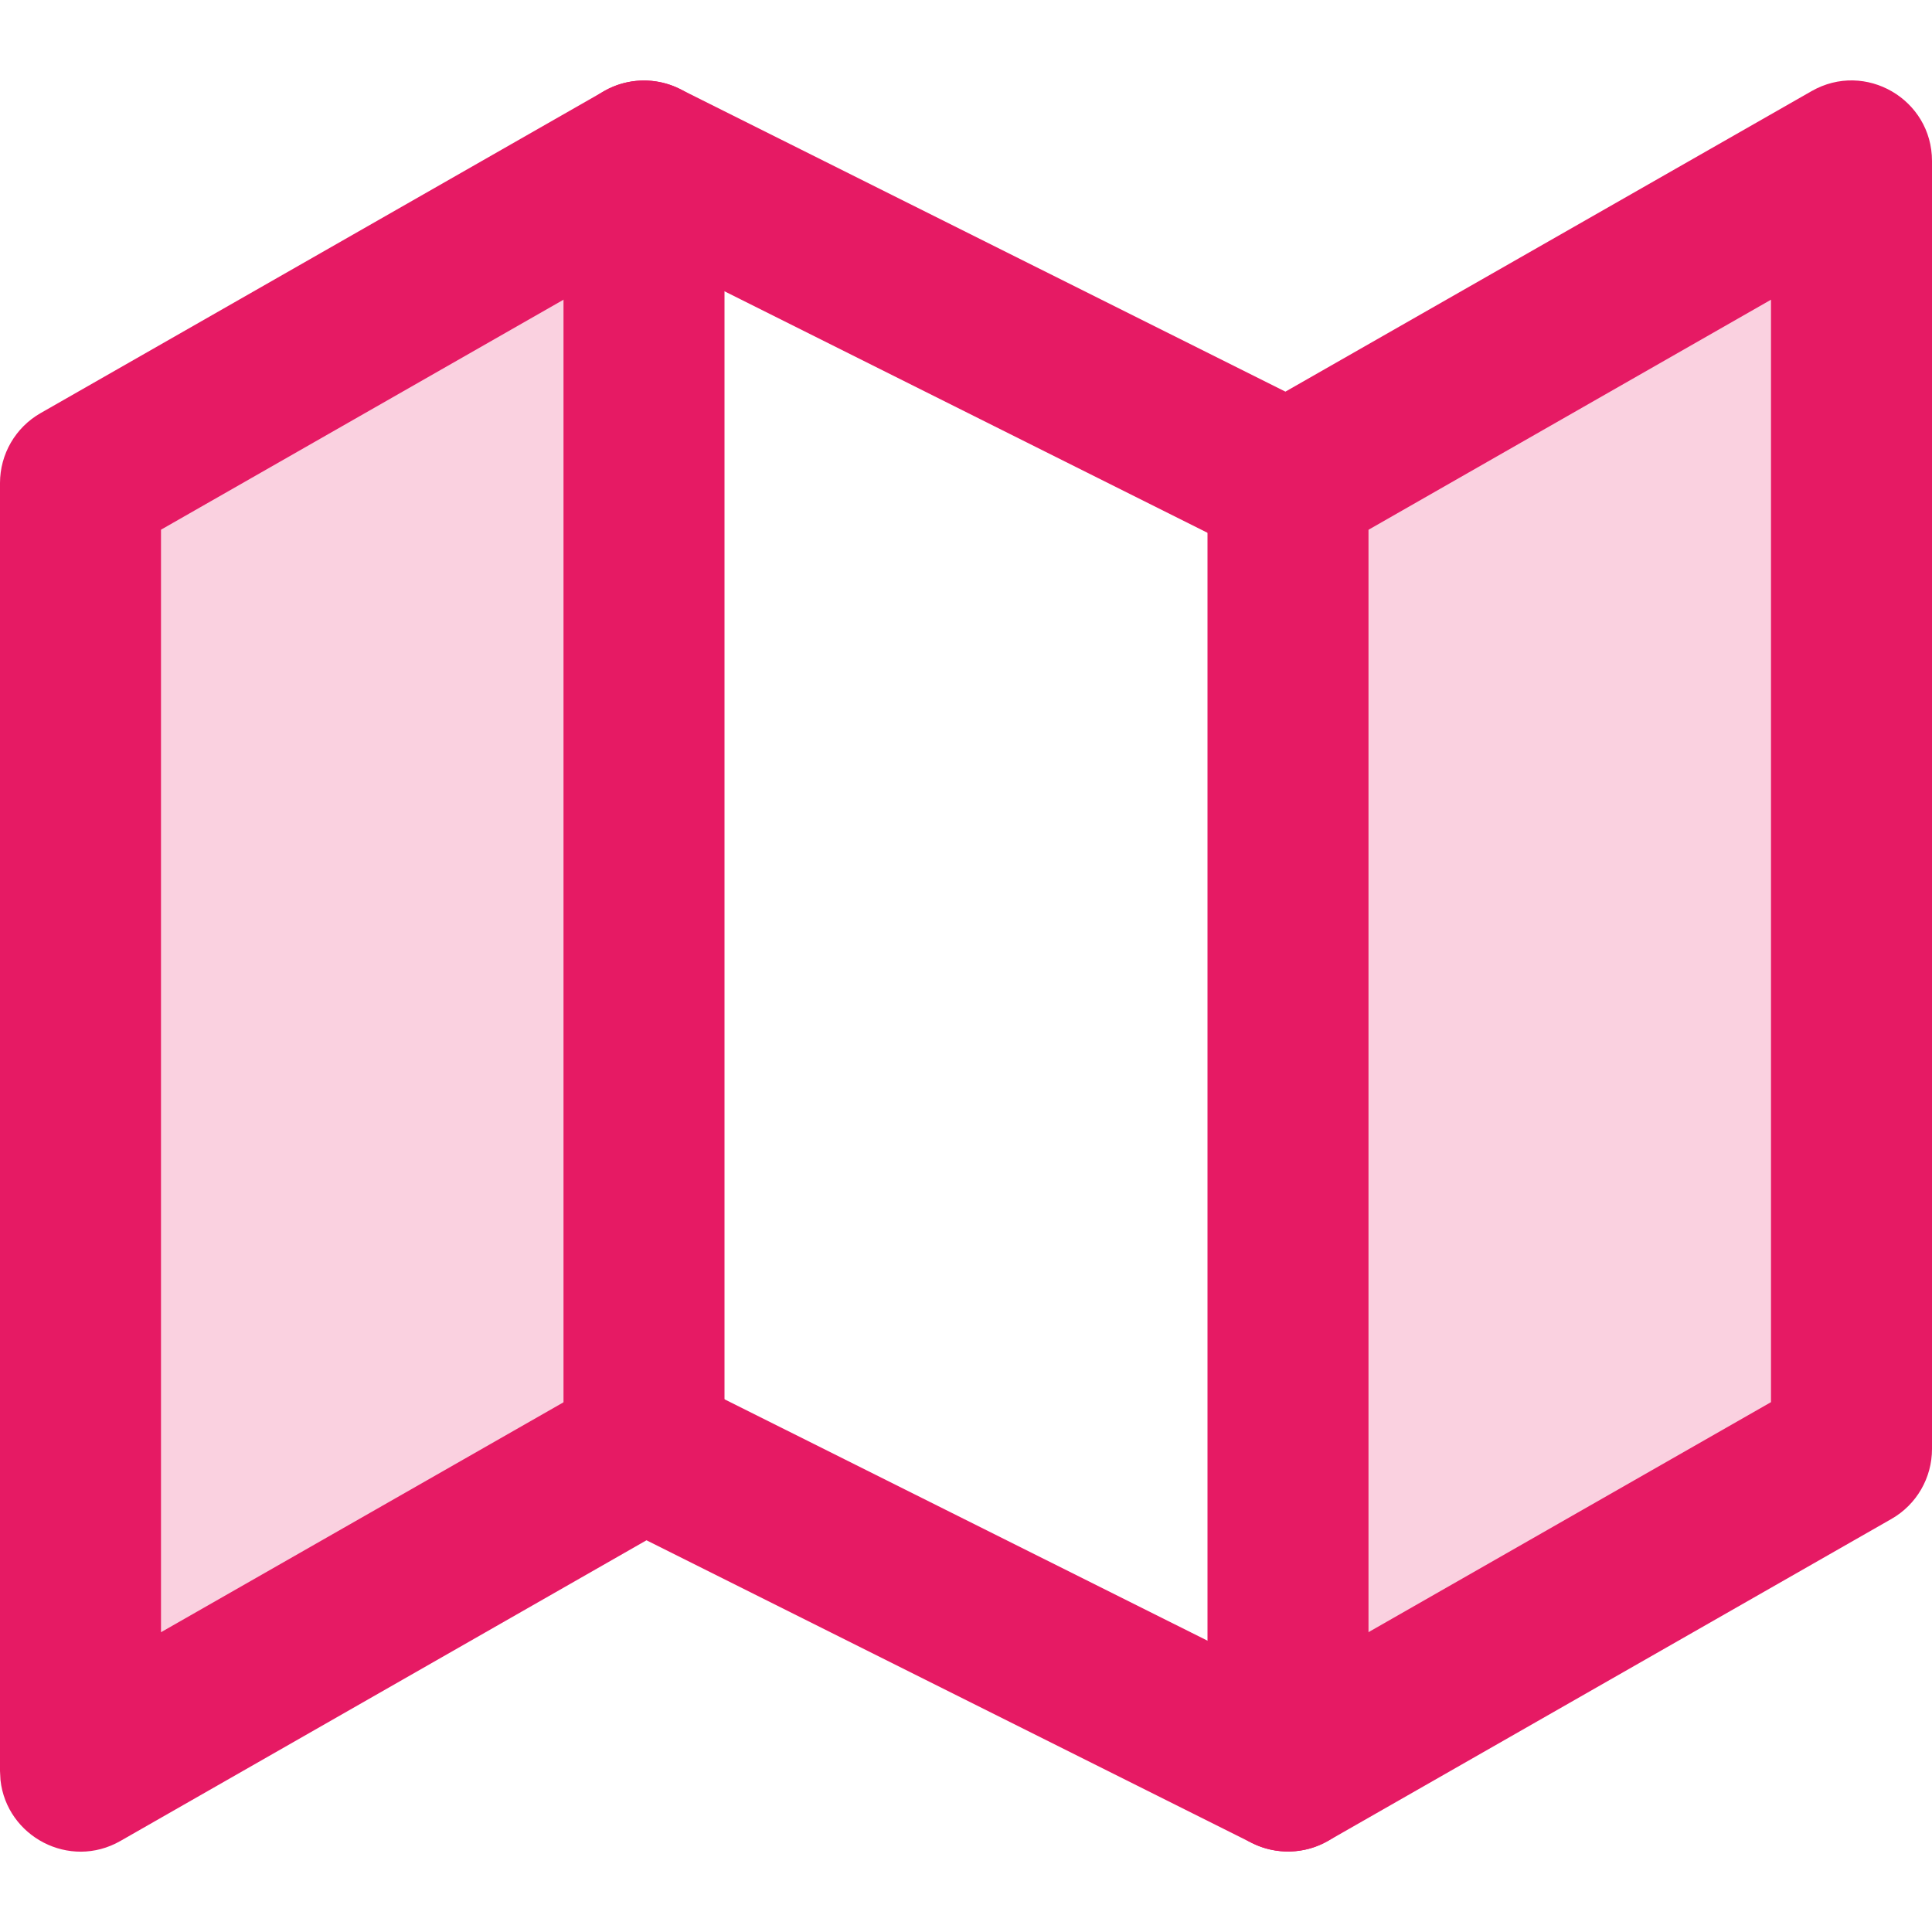
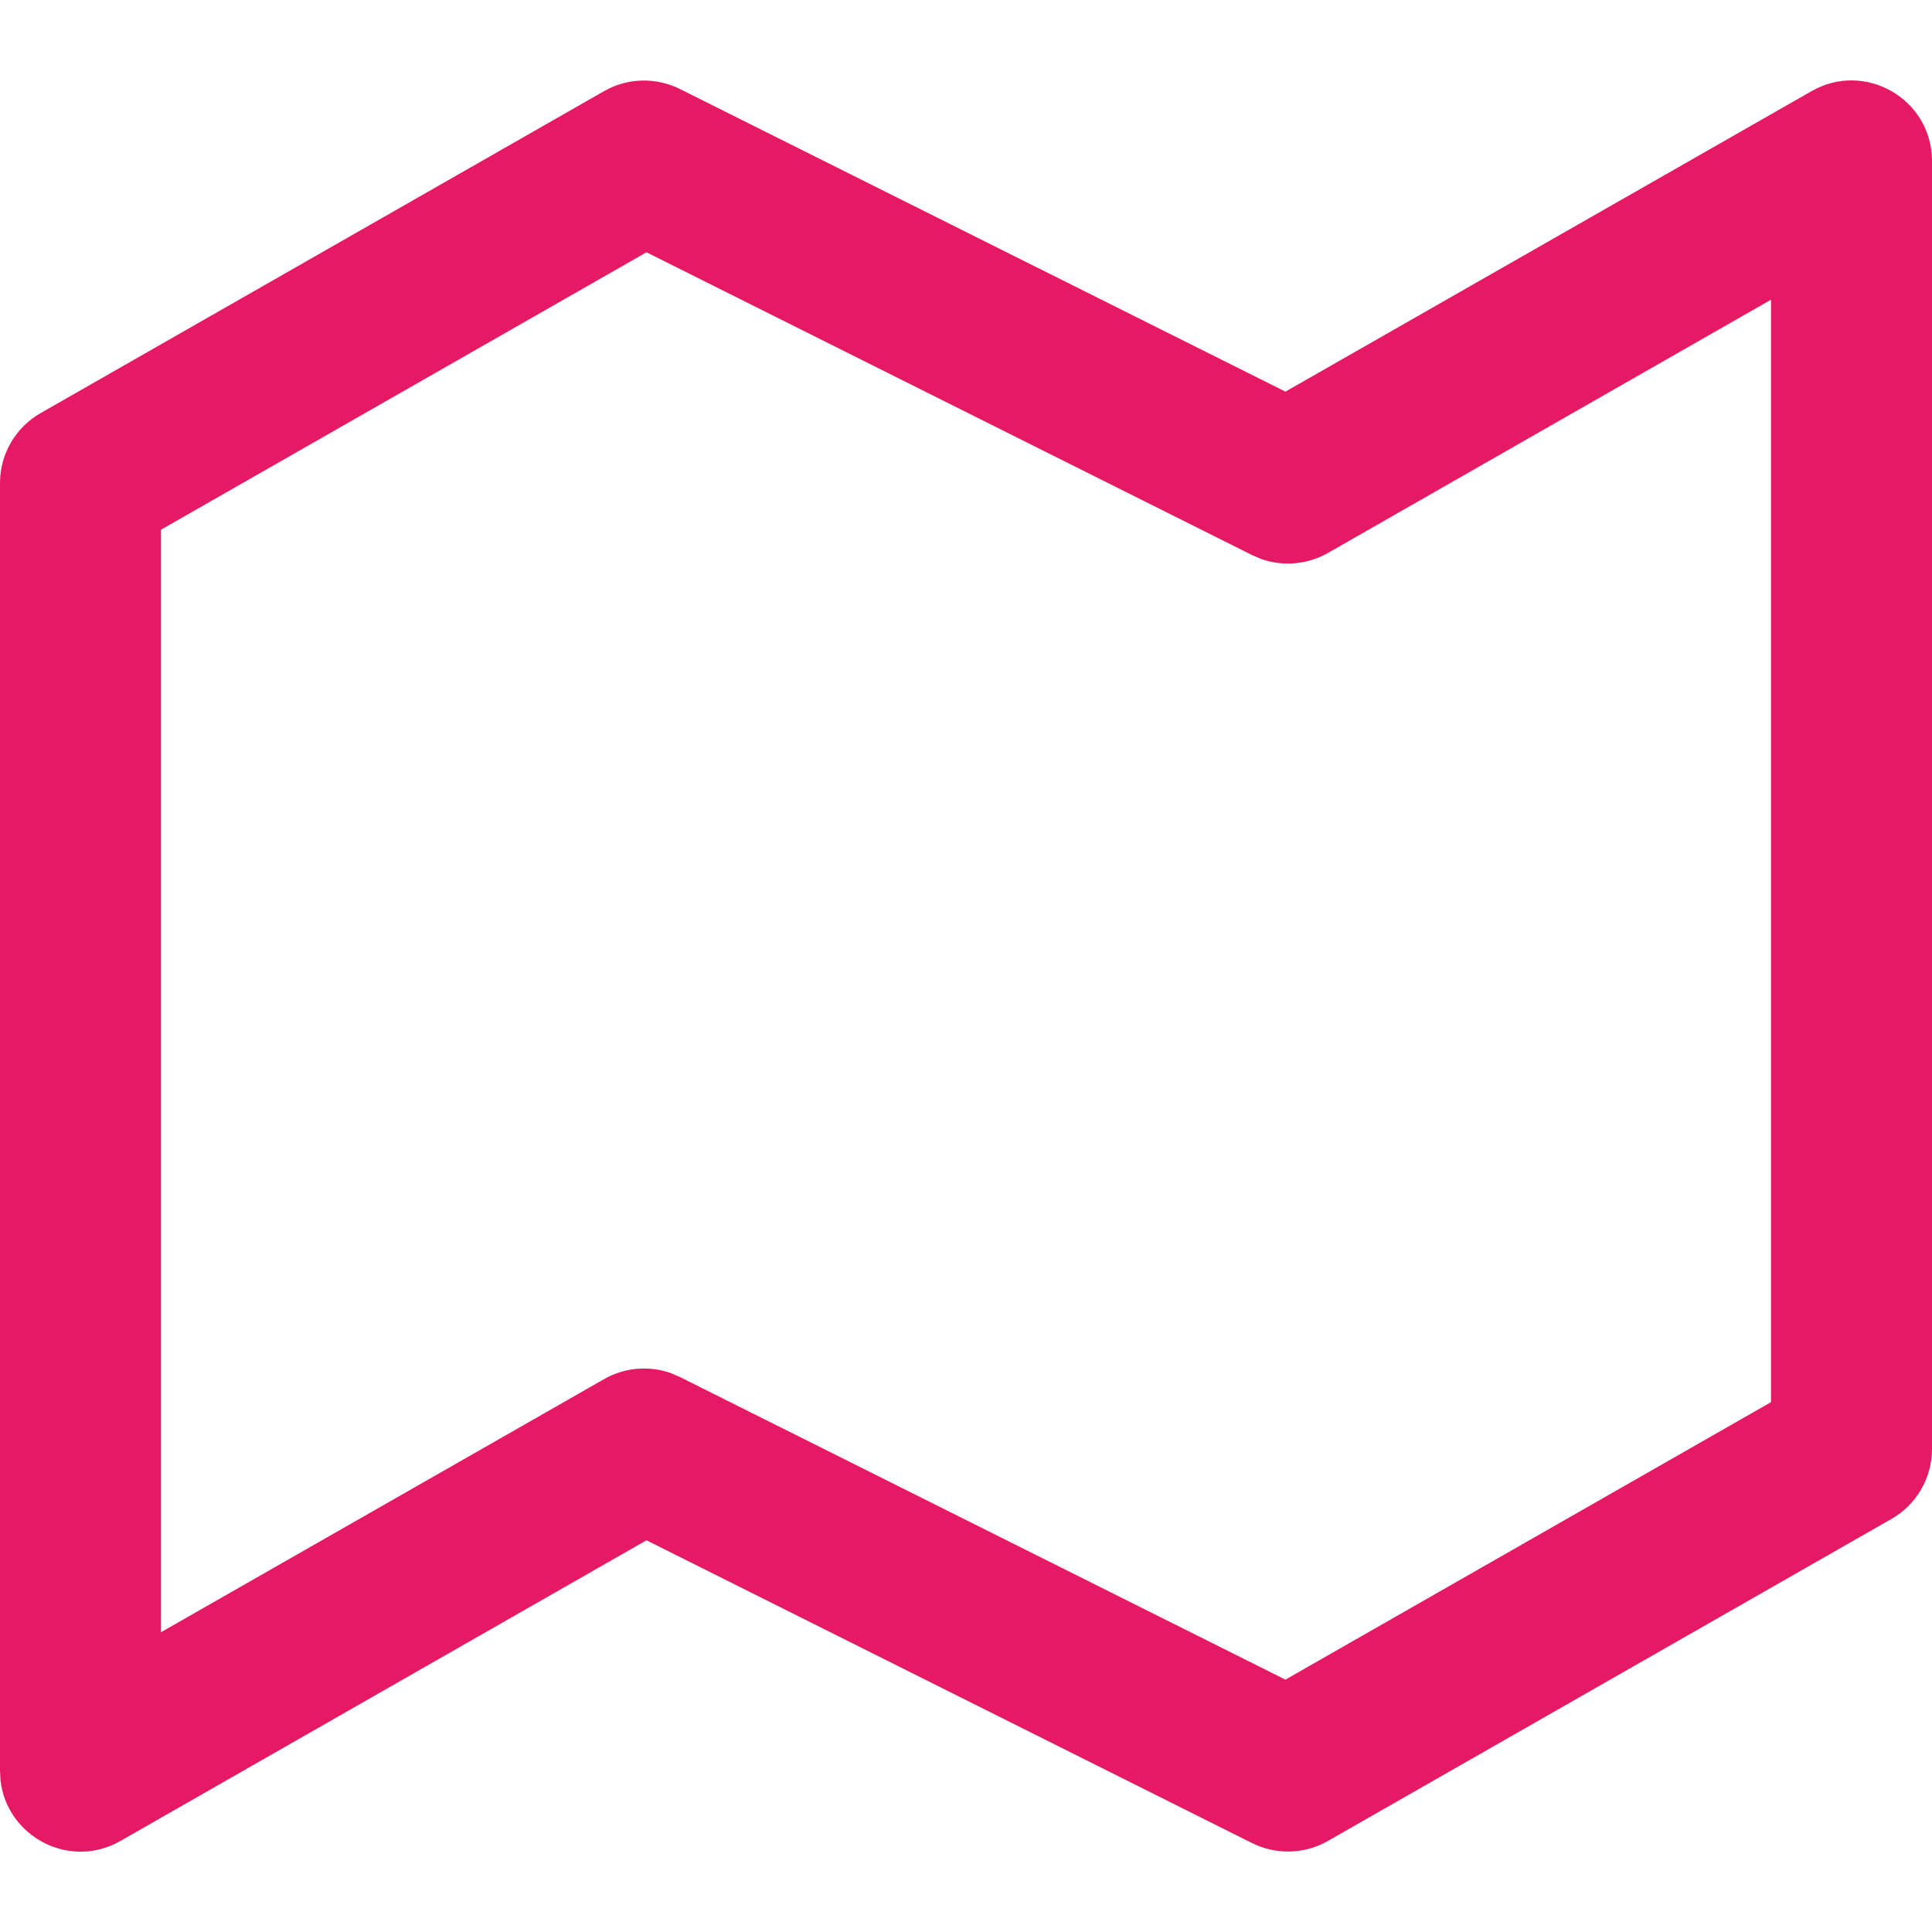
<svg xmlns="http://www.w3.org/2000/svg" width="24px" height="24px" viewBox="0 0 24 24" version="1.1">
  <title>content icon / map</title>
  <g id="content-icon-/-map" stroke="none" stroke-width="1" fill="none" fill-rule="evenodd">
    <g id="map-(2)" transform="translate(0, 0.999)" fill="#E61A64">
-       <polygon id="Path" opacity="0.2" points="16 21.001 23 17.001 23 1.001 16 5.001" />
-       <polygon id="Path" opacity="0.2" points="1 21.001 8 17.001 8 1.001 1 5.001" />
      <path d="M22.504,0.133 L15.968,3.866 L8.447,0.107 C8.148,-0.042 7.794,-0.033 7.504,0.133 L0.504,4.133 C0.192,4.311 0,4.643 0,5.001 L0,21.001 L0.006,21.114 C0.083,21.815 0.863,22.232 1.496,21.87 L8.031,18.135 L15.553,21.896 C15.852,22.045 16.206,22.036 16.496,21.87 L23.496,17.87 C23.808,17.692 24,17.36 24,17.001 L24,1.001 C24,0.234 23.171,-0.248 22.504,0.133 Z M8.031,2.135 L15.553,5.896 L15.667,5.945 C15.939,6.041 16.242,6.015 16.496,5.87 L22,2.724 L22,16.419 L15.968,19.866 L8.447,16.107 L8.333,16.058 C8.061,15.962 7.758,15.988 7.504,16.133 L2,19.277 L2,5.581 L8.031,2.135 Z" id="Path" fill-rule="nonzero" />
-       <path d="M8,0.001 C8.513,0.001 8.936,0.388 8.993,0.885 L9,1.001 L9,17.001 C9,17.554 8.552,18.001 8,18.001 C7.487,18.001 7.064,17.615 7.007,17.118 L7,17.001 L7,1.001 C7,0.449 7.448,0.001 8,0.001 Z" id="Path" fill-rule="nonzero" />
-       <path d="M16,4.001 C16.513,4.001 16.936,4.388 16.993,4.885 L17,5.001 L17,21.001 C17,21.554 16.552,22.001 16,22.001 C15.487,22.001 15.064,21.615 15.007,21.118 L15,21.001 L15,5.001 C15,4.449 15.448,4.001 16,4.001 Z" id="Path" fill-rule="nonzero" />
    </g>
  </g>
</svg>